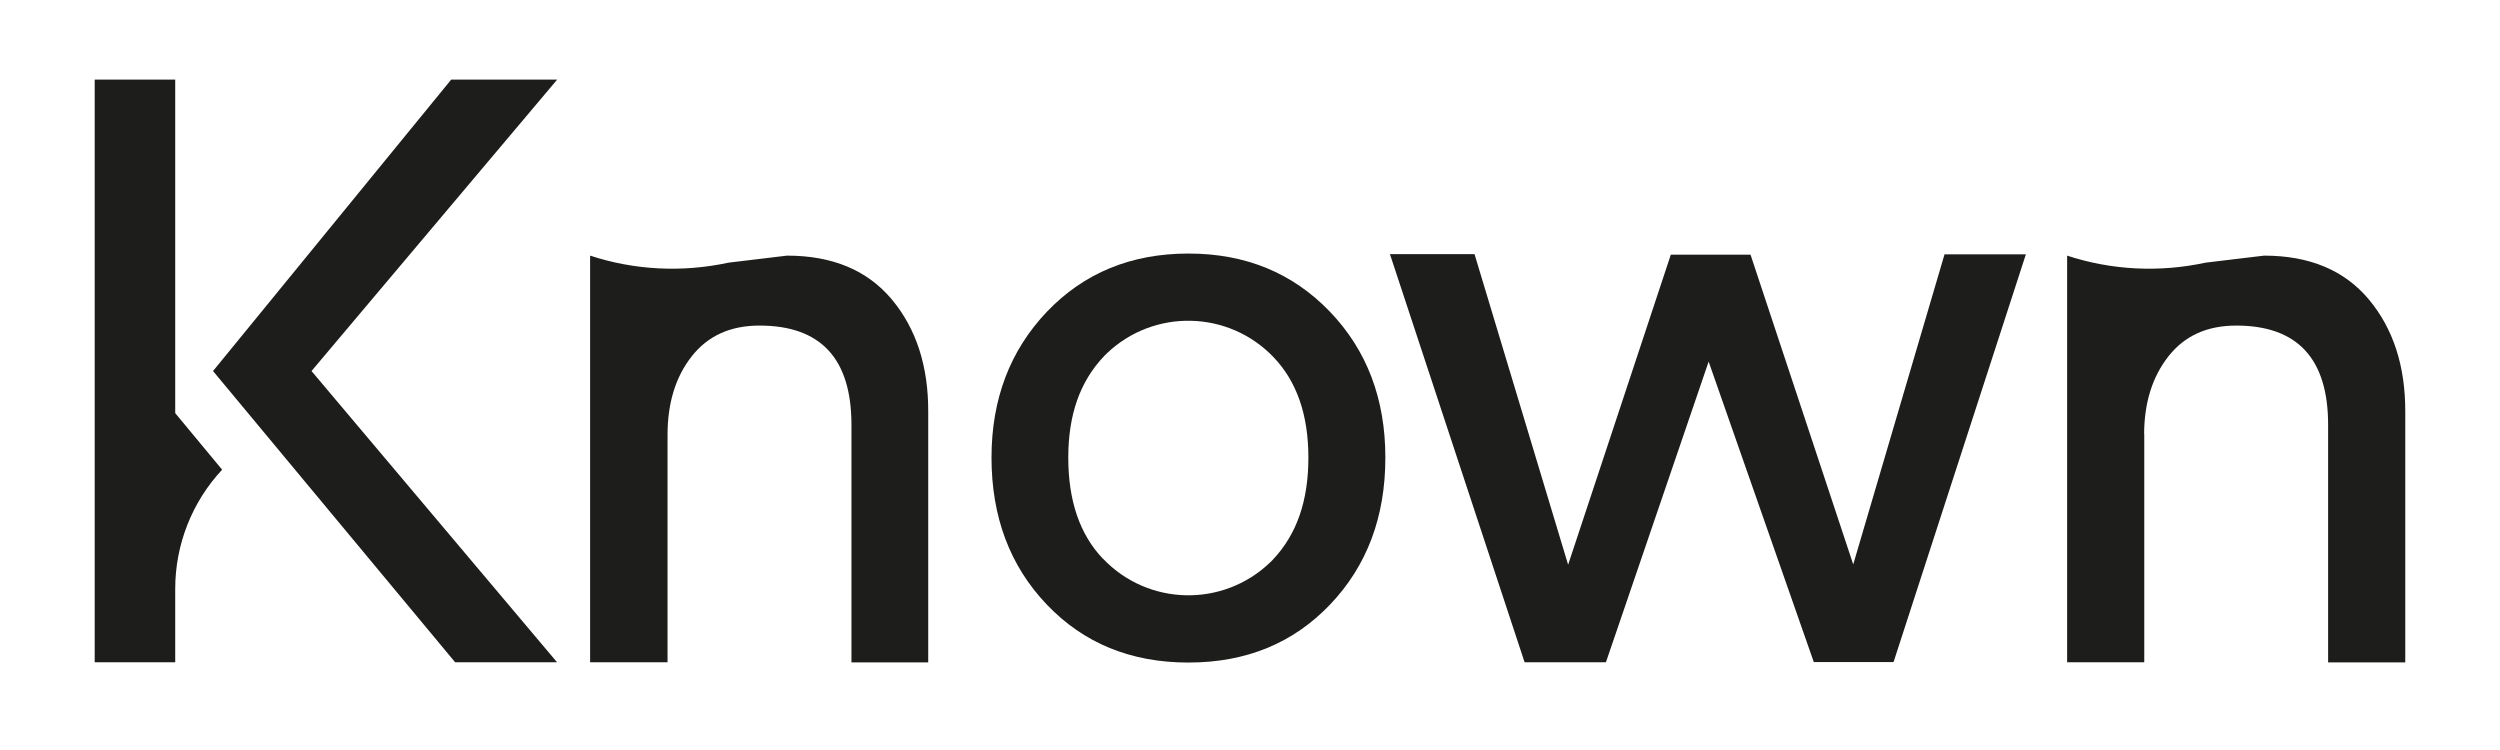
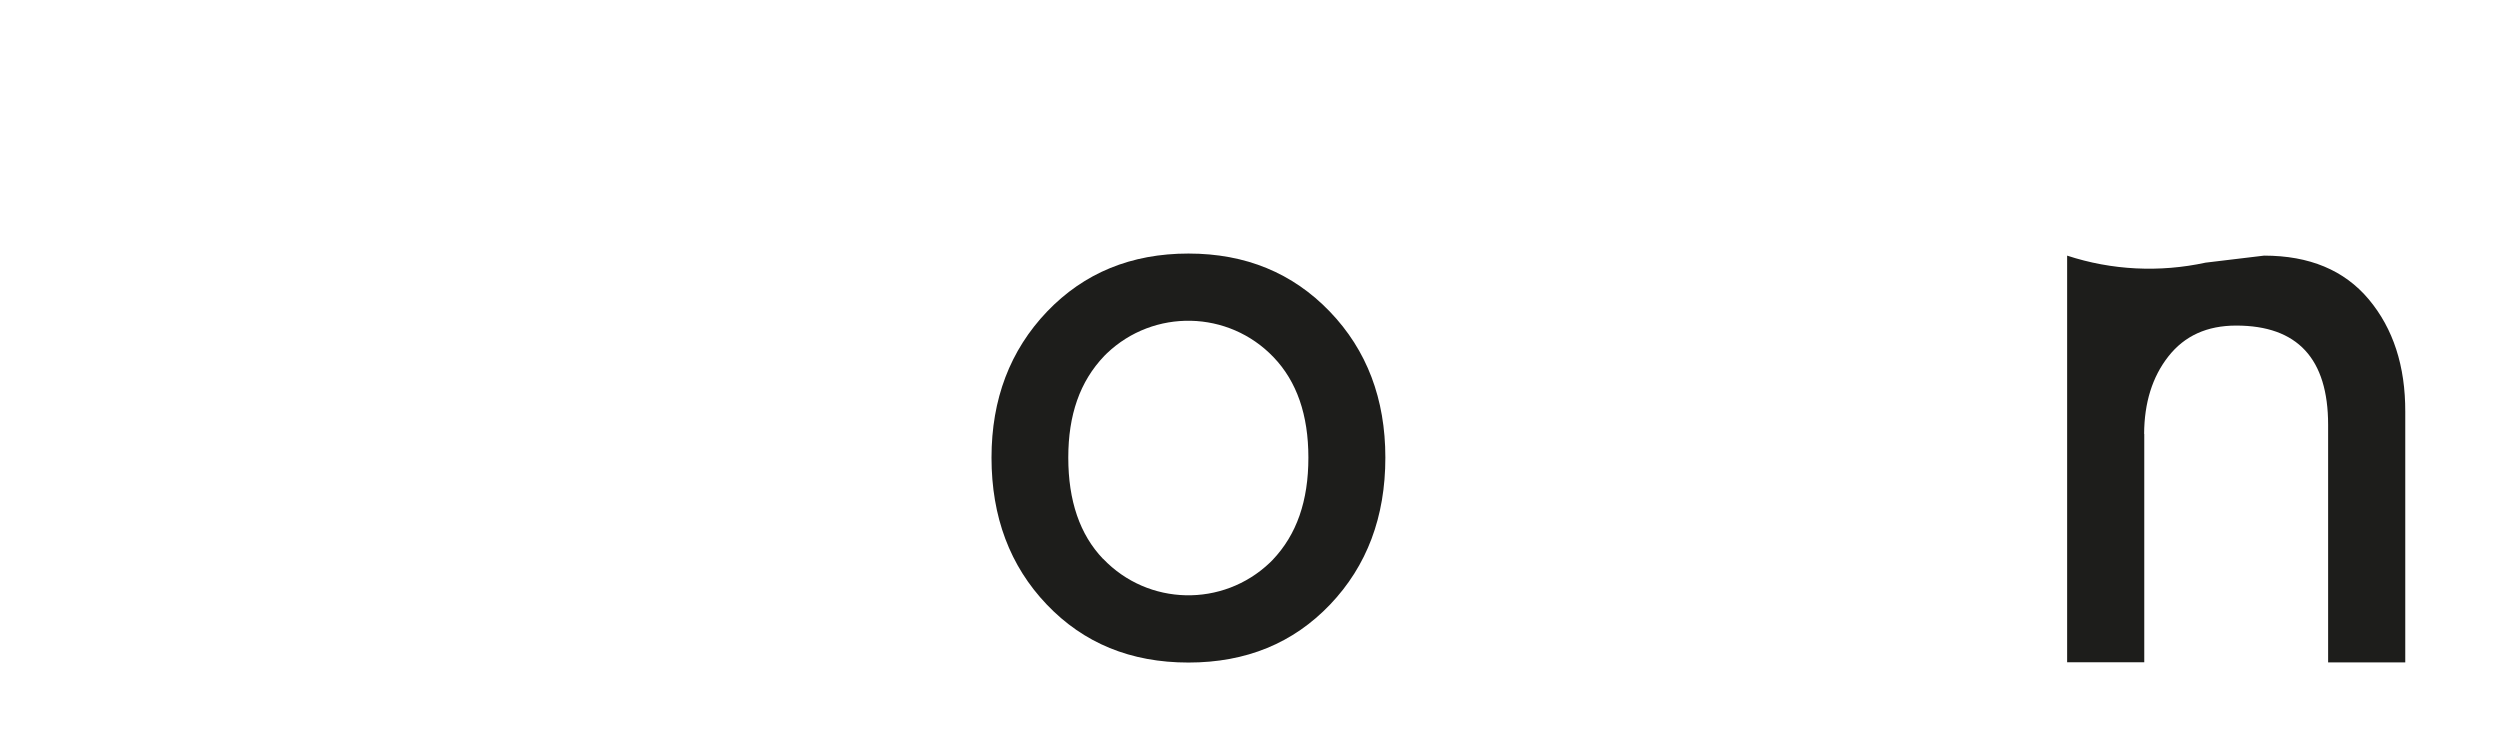
<svg xmlns="http://www.w3.org/2000/svg" width="250" zoomAndPan="magnify" viewBox="0 0 187.5 56.25" height="75" preserveAspectRatio="xMidYMid meet" version="1.0">
  <defs>
    <clipPath id="def2e608a4">
      <path d="M 104 19 L 151.992 19 L 151.992 49.984 L 104 49.984 Z M 104 19 " clip-rule="nonzero" />
    </clipPath>
    <clipPath id="6cfae918d7">
-       <path d="M 125.312 19.098 L 131.289 19.098 L 138.992 42.332 L 145.84 19.074 L 151.941 19.074 L 142.016 49.656 L 136.035 49.656 L 128.148 27.121 L 120.445 49.668 L 114.344 49.668 L 104.246 19.062 L 110.59 19.062 L 117.609 42.355 L 125.312 19.098 " clip-rule="nonzero" />
-     </clipPath>
+       </clipPath>
    <clipPath id="e243bd6d52">
-       <path d="M 44 19 L 70 19 L 70 49.984 L 44 49.984 Z M 44 19 " clip-rule="nonzero" />
-     </clipPath>
+       </clipPath>
    <clipPath id="906d71f158">
      <path d="M 50.066 32.535 L 50.066 49.668 L 44.258 49.668 L 44.258 19.172 C 47.609 20.273 51.191 20.445 54.641 19.699 L 59.027 19.172 C 62.43 19.172 65.043 20.262 66.879 22.449 C 68.711 24.637 69.629 27.449 69.617 30.887 L 69.617 49.68 L 63.859 49.68 L 63.859 31.863 C 63.859 26.898 61.559 24.418 56.961 24.418 C 54.773 24.418 53.086 25.188 51.875 26.73 C 50.664 28.27 50.078 30.215 50.066 32.551 " clip-rule="nonzero" />
    </clipPath>
    <clipPath id="7b23f73970">
      <path d="M 74.348 19 L 104 19 L 104 49.984 L 74.348 49.984 Z M 74.348 19 " clip-rule="nonzero" />
    </clipPath>
    <clipPath id="2d8c1d705a">
      <path d="M 82.738 41.914 C 86.113 45.449 91.711 45.57 95.246 42.195 L 95.43 42.012 C 97.262 40.094 98.129 37.562 98.129 34.32 C 98.129 31.117 97.262 28.613 95.516 26.789 C 92.141 23.258 86.539 23.133 83.008 26.508 L 82.824 26.691 C 80.988 28.613 80.121 31.117 80.121 34.32 C 80.121 37.562 80.988 40.094 82.727 41.914 M 78.531 23.367 C 81.305 20.469 84.84 19.016 89.133 19.016 C 93.422 19.016 96.945 20.469 99.734 23.367 C 102.52 26.266 103.902 29.922 103.902 34.32 C 103.902 38.773 102.52 42.441 99.758 45.34 C 96.992 48.238 93.461 49.691 89.133 49.691 C 84.805 49.691 81.27 48.238 78.508 45.34 C 75.742 42.441 74.363 38.762 74.363 34.32 C 74.363 29.934 75.754 26.277 78.531 23.367 " clip-rule="nonzero" />
    </clipPath>
    <clipPath id="6717f06191">
      <path d="M 155 19 L 180.723 19 L 180.723 49.984 L 155 49.984 Z M 155 19 " clip-rule="nonzero" />
    </clipPath>
    <clipPath id="5ba399ad76">
      <path d="M 160.82 32.535 L 160.82 49.668 L 155.035 49.668 L 155.035 19.172 C 158.387 20.273 161.969 20.445 165.418 19.699 L 169.805 19.172 C 173.203 19.172 175.82 20.262 177.656 22.449 C 179.488 24.637 180.406 27.449 180.395 30.887 L 180.395 49.68 L 174.609 49.68 L 174.609 31.863 C 174.609 26.898 172.312 24.418 167.715 24.418 C 165.527 24.418 163.84 25.188 162.629 26.73 C 161.418 28.27 160.82 30.215 160.809 32.551 " clip-rule="nonzero" />
    </clipPath>
    <clipPath id="047383635d">
-       <path d="M 15.66 5.969 L 41.949 5.969 L 41.949 49.984 L 15.66 49.984 Z M 15.66 5.969 " clip-rule="nonzero" />
-     </clipPath>
+       </clipPath>
    <clipPath id="6396a46435">
      <path d="M 41.777 49.668 L 34.133 49.668 L 15.977 27.828 L 33.84 5.969 L 41.789 5.969 L 23.363 27.828 L 41.777 49.668 " clip-rule="nonzero" />
    </clipPath>
    <clipPath id="0a35e78db2">
      <path d="M 7.102 5.969 L 16.883 5.969 L 16.883 49.984 L 7.102 49.984 Z M 7.102 5.969 " clip-rule="nonzero" />
    </clipPath>
    <clipPath id="953bab9185">
-       <path d="M 16.66 35.227 C 14.398 37.648 13.141 40.852 13.141 44.164 L 13.141 49.668 L 7.102 49.668 L 7.102 5.969 L 13.141 5.969 L 13.141 30.984 L 16.66 35.227 " clip-rule="nonzero" />
-     </clipPath>
+       </clipPath>
  </defs>
  <g clip-path="url(#def2e608a4)">
    <g clip-path="url(#6cfae918d7)">
      <path fill="#1d1d1b" d="M 0.988 -0.145 L 186.227 -0.145 L 186.227 56.098 L 0.988 56.098 Z M 0.988 -0.145 " fill-opacity="1" fill-rule="nonzero" />
    </g>
  </g>
  <g clip-path="url(#e243bd6d52)">
    <g clip-path="url(#906d71f158)">
      <path fill="#1d1d1b" d="M 0.988 -0.145 L 186.227 -0.145 L 186.227 56.098 L 0.988 56.098 Z M 0.988 -0.145 " fill-opacity="1" fill-rule="nonzero" />
    </g>
  </g>
  <g clip-path="url(#7b23f73970)">
    <g clip-path="url(#2d8c1d705a)">
      <path fill="#1d1d1b" d="M 0.988 -0.145 L 186.227 -0.145 L 186.227 56.098 L 0.988 56.098 Z M 0.988 -0.145 " fill-opacity="1" fill-rule="nonzero" />
    </g>
  </g>
  <g clip-path="url(#6717f06191)">
    <g clip-path="url(#5ba399ad76)">
      <path fill="#1d1d1b" d="M 0.988 -0.145 L 186.227 -0.145 L 186.227 56.098 L 0.988 56.098 Z M 0.988 -0.145 " fill-opacity="1" fill-rule="nonzero" />
    </g>
  </g>
  <g clip-path="url(#047383635d)">
    <g clip-path="url(#6396a46435)">
-       <path fill="#1d1d1b" d="M 0.988 -0.145 L 186.227 -0.145 L 186.227 56.098 L 0.988 56.098 Z M 0.988 -0.145 " fill-opacity="1" fill-rule="nonzero" />
-     </g>
+       </g>
  </g>
  <g clip-path="url(#0a35e78db2)">
    <g clip-path="url(#953bab9185)">
      <path fill="#1d1d1b" d="M 0.988 -0.145 L 186.227 -0.145 L 186.227 56.098 L 0.988 56.098 Z M 0.988 -0.145 " fill-opacity="1" fill-rule="nonzero" />
    </g>
  </g>
</svg>